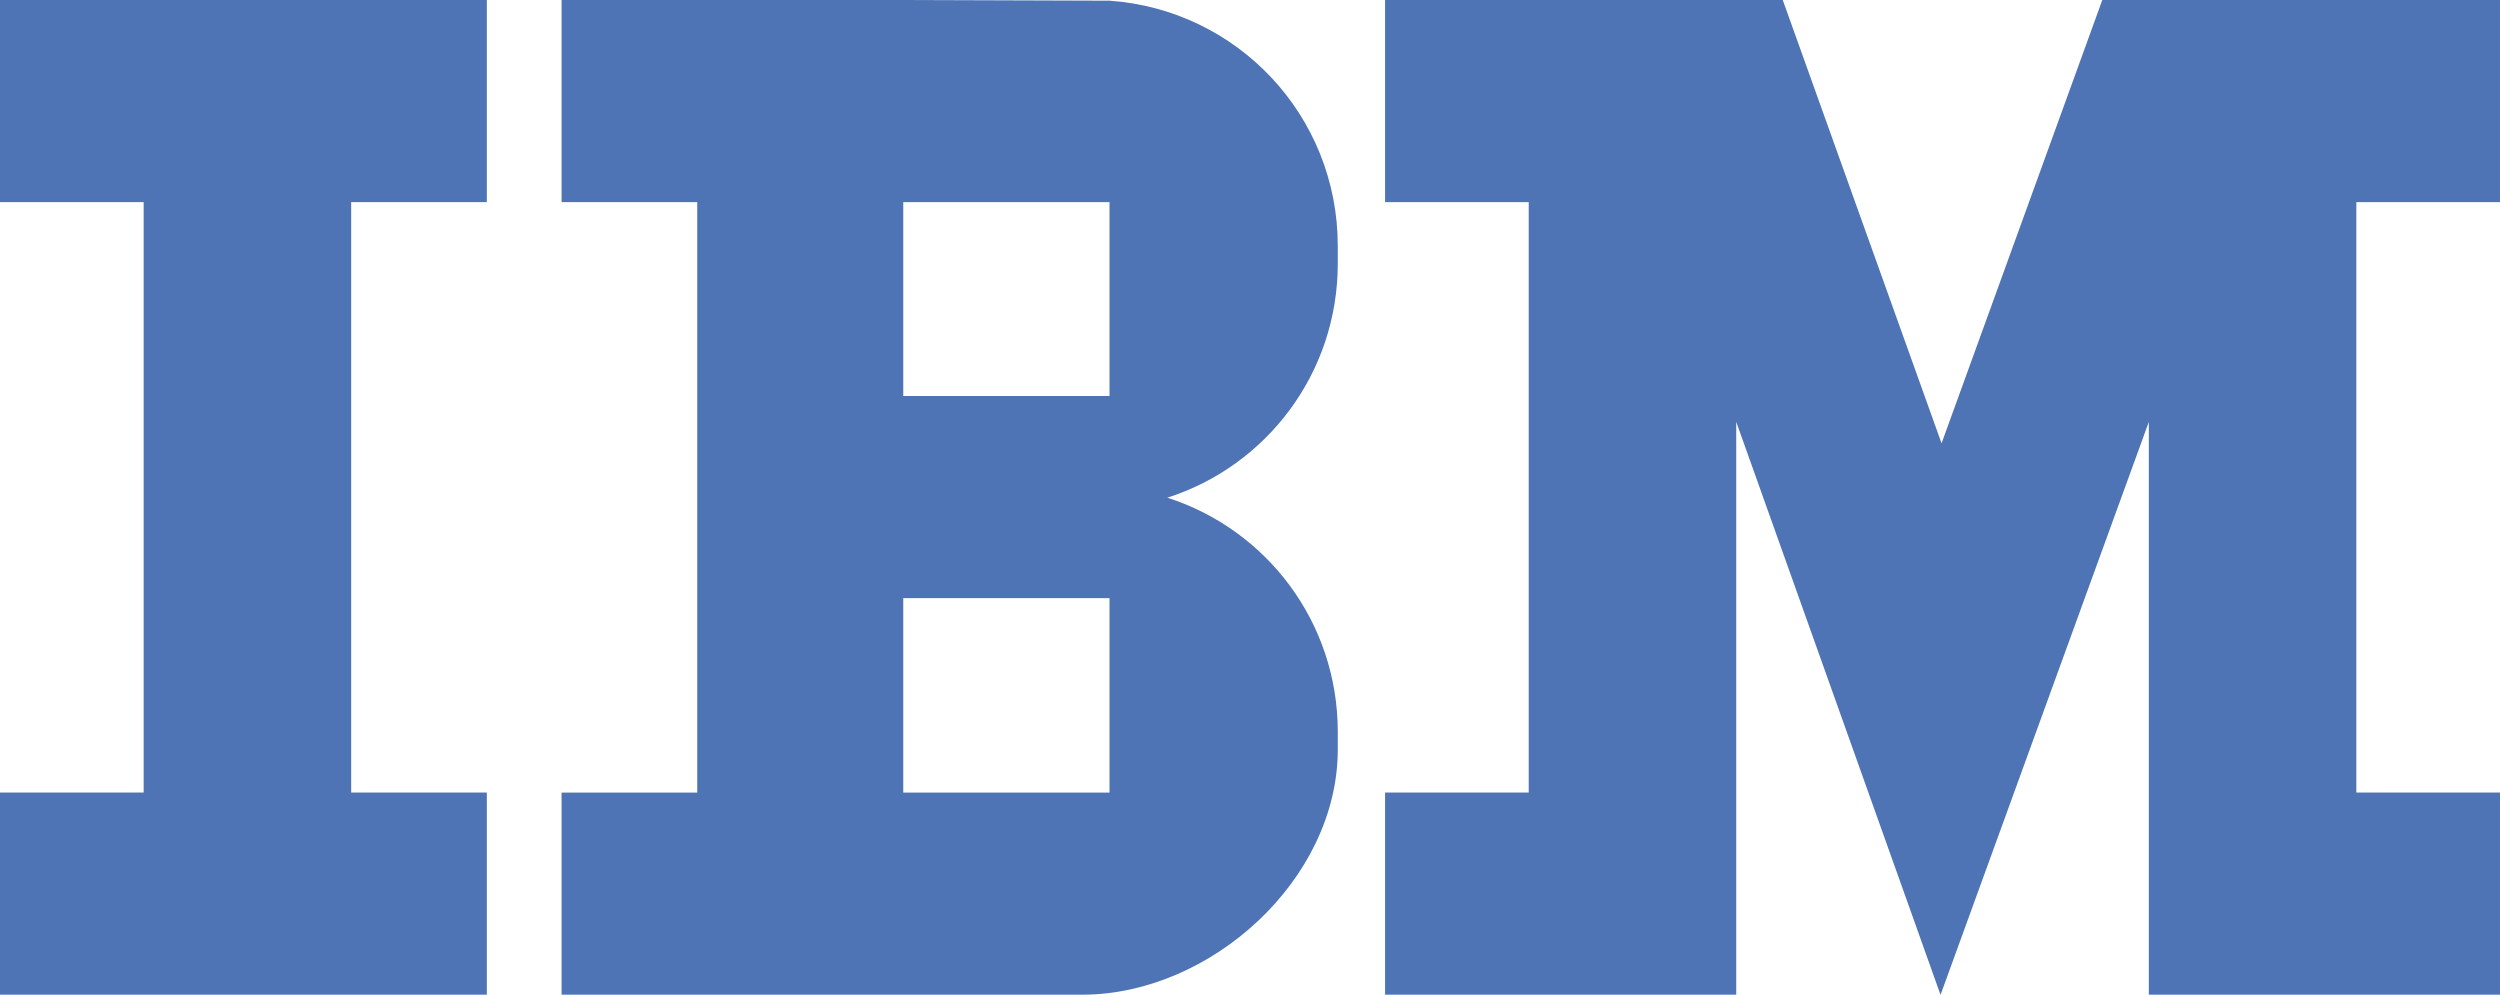
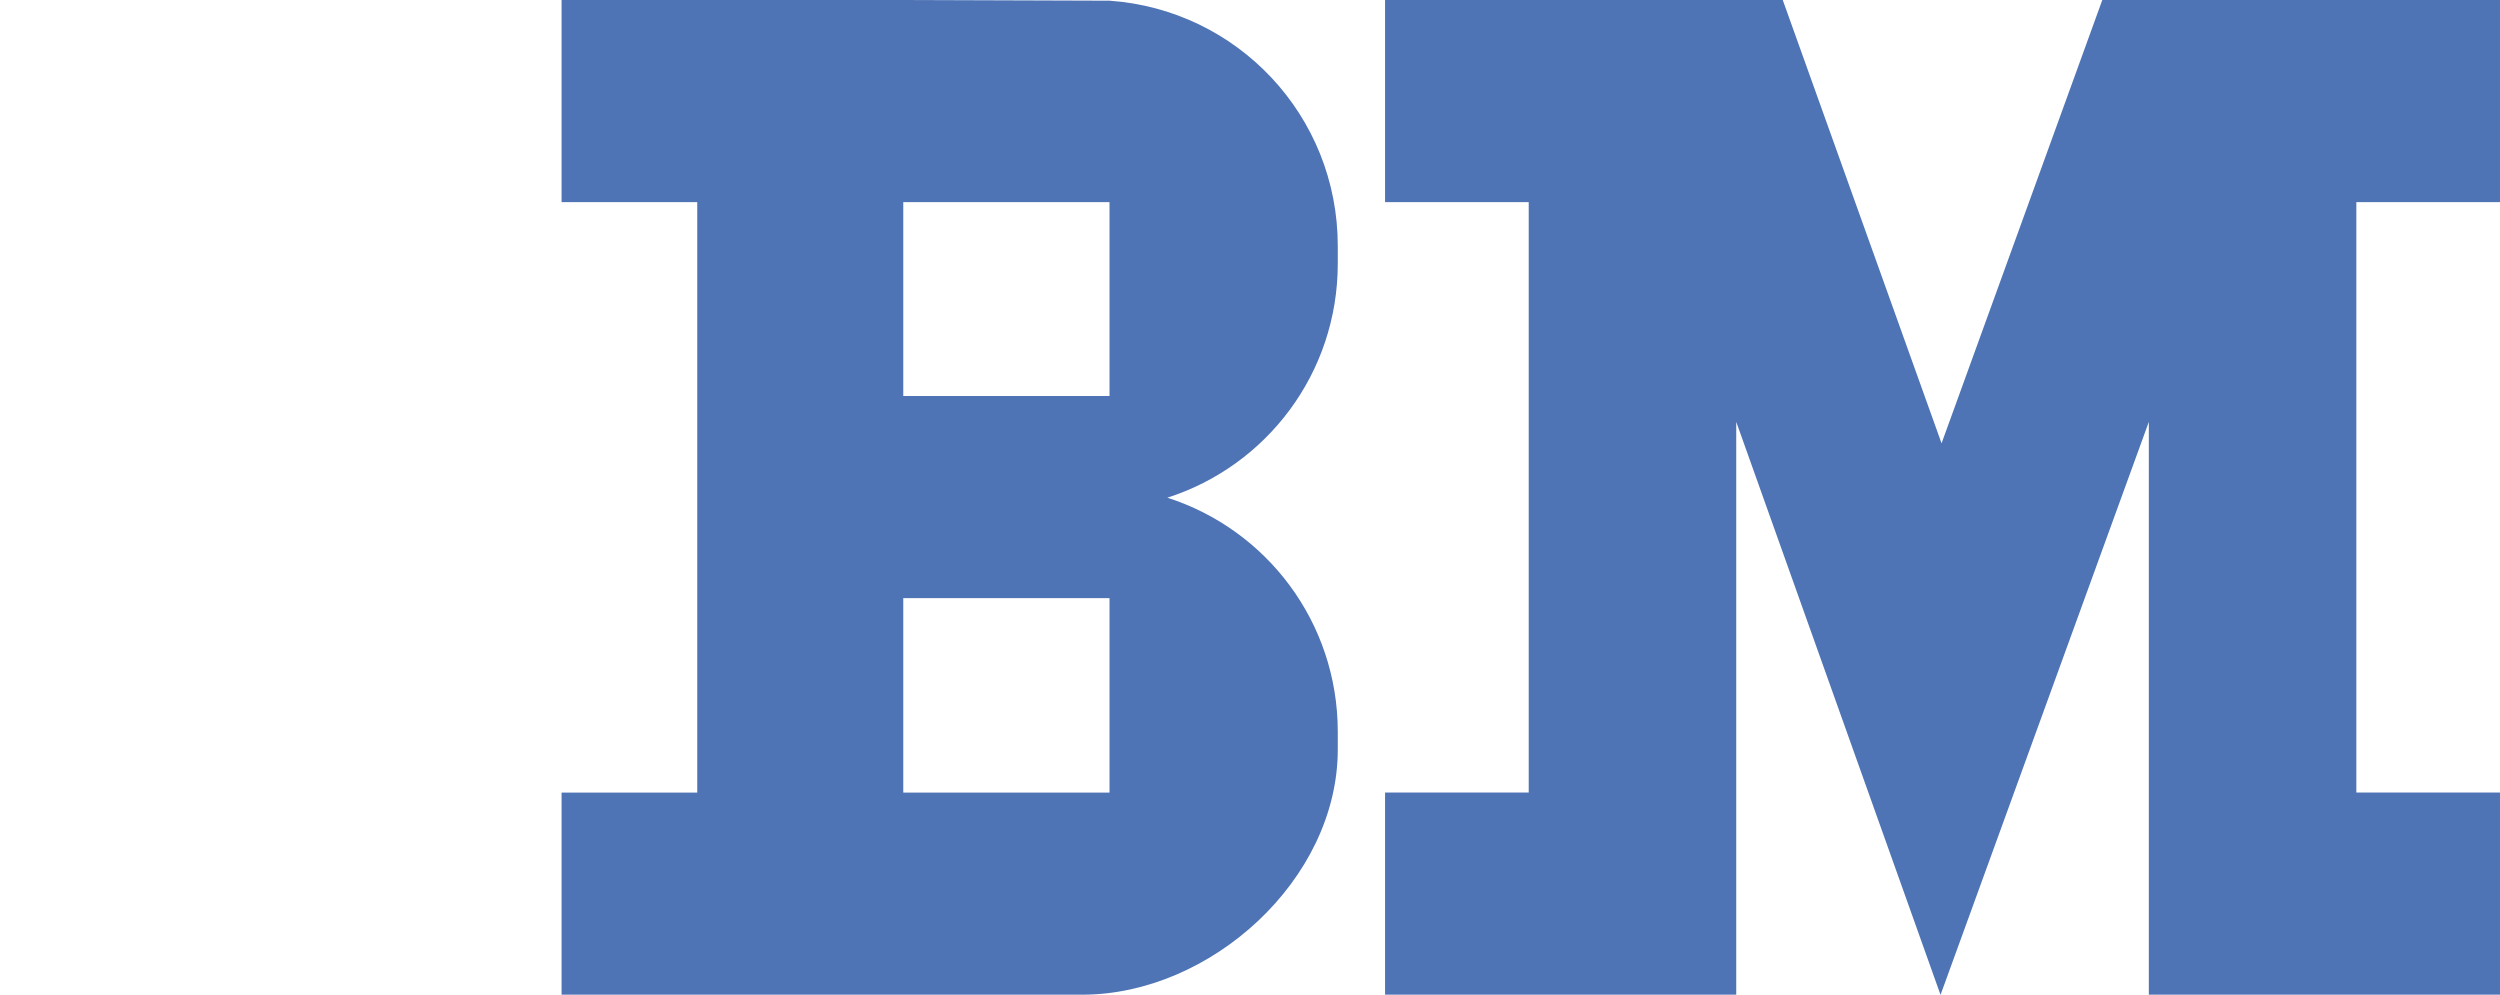
<svg xmlns="http://www.w3.org/2000/svg" width="309.074mm" height="122.996mm" viewBox="0 0 309.074 122.996" version="1.1" id="svg8">
  <defs id="defs2" />
  <g id="layer1" transform="translate(-66.77,-257.005)">
    <path id="rect849-5" style="fill:#4e74b5;fill-opacity:1;fill-rule:evenodd;stroke:none;stroke-width:10.718;stroke-linecap:round;paint-order:stroke fill markers;stop-color:#000000" d="M 238.005,257.005 V 281.993 h 17.759 v 72.996 h -17.759 v 24.989 h 43.415 v -70.817 l 25.257,70.84 25.751,-70.84 v 70.817 h 43.415 V 354.989 H 358.084 V 281.993 h 17.759 v -24.988 h -49.166 l -19.873,54.807 -19.634,-54.807 z" />
-     <path id="rect849" style="fill:#4e74b5;fill-opacity:1;fill-rule:evenodd;stroke:none;stroke-width:10.718;stroke-linecap:round;paint-order:stroke fill markers;stop-color:#000000" d="M 66.77,257.005 V 281.993 h 17.759 v 72.996 H 66.77 v 24.989 H 126.957 V 354.989 H 110.185 V 281.993 h 16.773 v -24.988 z" />
    <path id="rect849-6" style="fill:#4e74b5;fill-opacity:1;fill-rule:evenodd;stroke:none;stroke-width:15.468;stroke-linecap:round;paint-order:stroke fill markers;stop-color:#000000" d="M 136.196,257.005 V 281.993 h 16.773 v 72.997 h -16.773 v 24.988 h 16.773 25.473 22.114 c 15.856,0 31.603,-14.213 31.603,-30.323 v -2.171 c 0,-13.585 -8.822,-25.027 -21.071,-28.95 12.249,-3.922 21.071,-15.365 21.071,-28.95 v -2.171 c 0,-16.11 -12.405,-29.208 -28.222,-30.323 l -25.496,-0.086 h -25.473 z m 42.245,24.988 h 25.496 v 23.971 h -25.496 z m 0,48.959 h 25.496 v 24.038 h -25.496 z" />
  </g>
</svg>